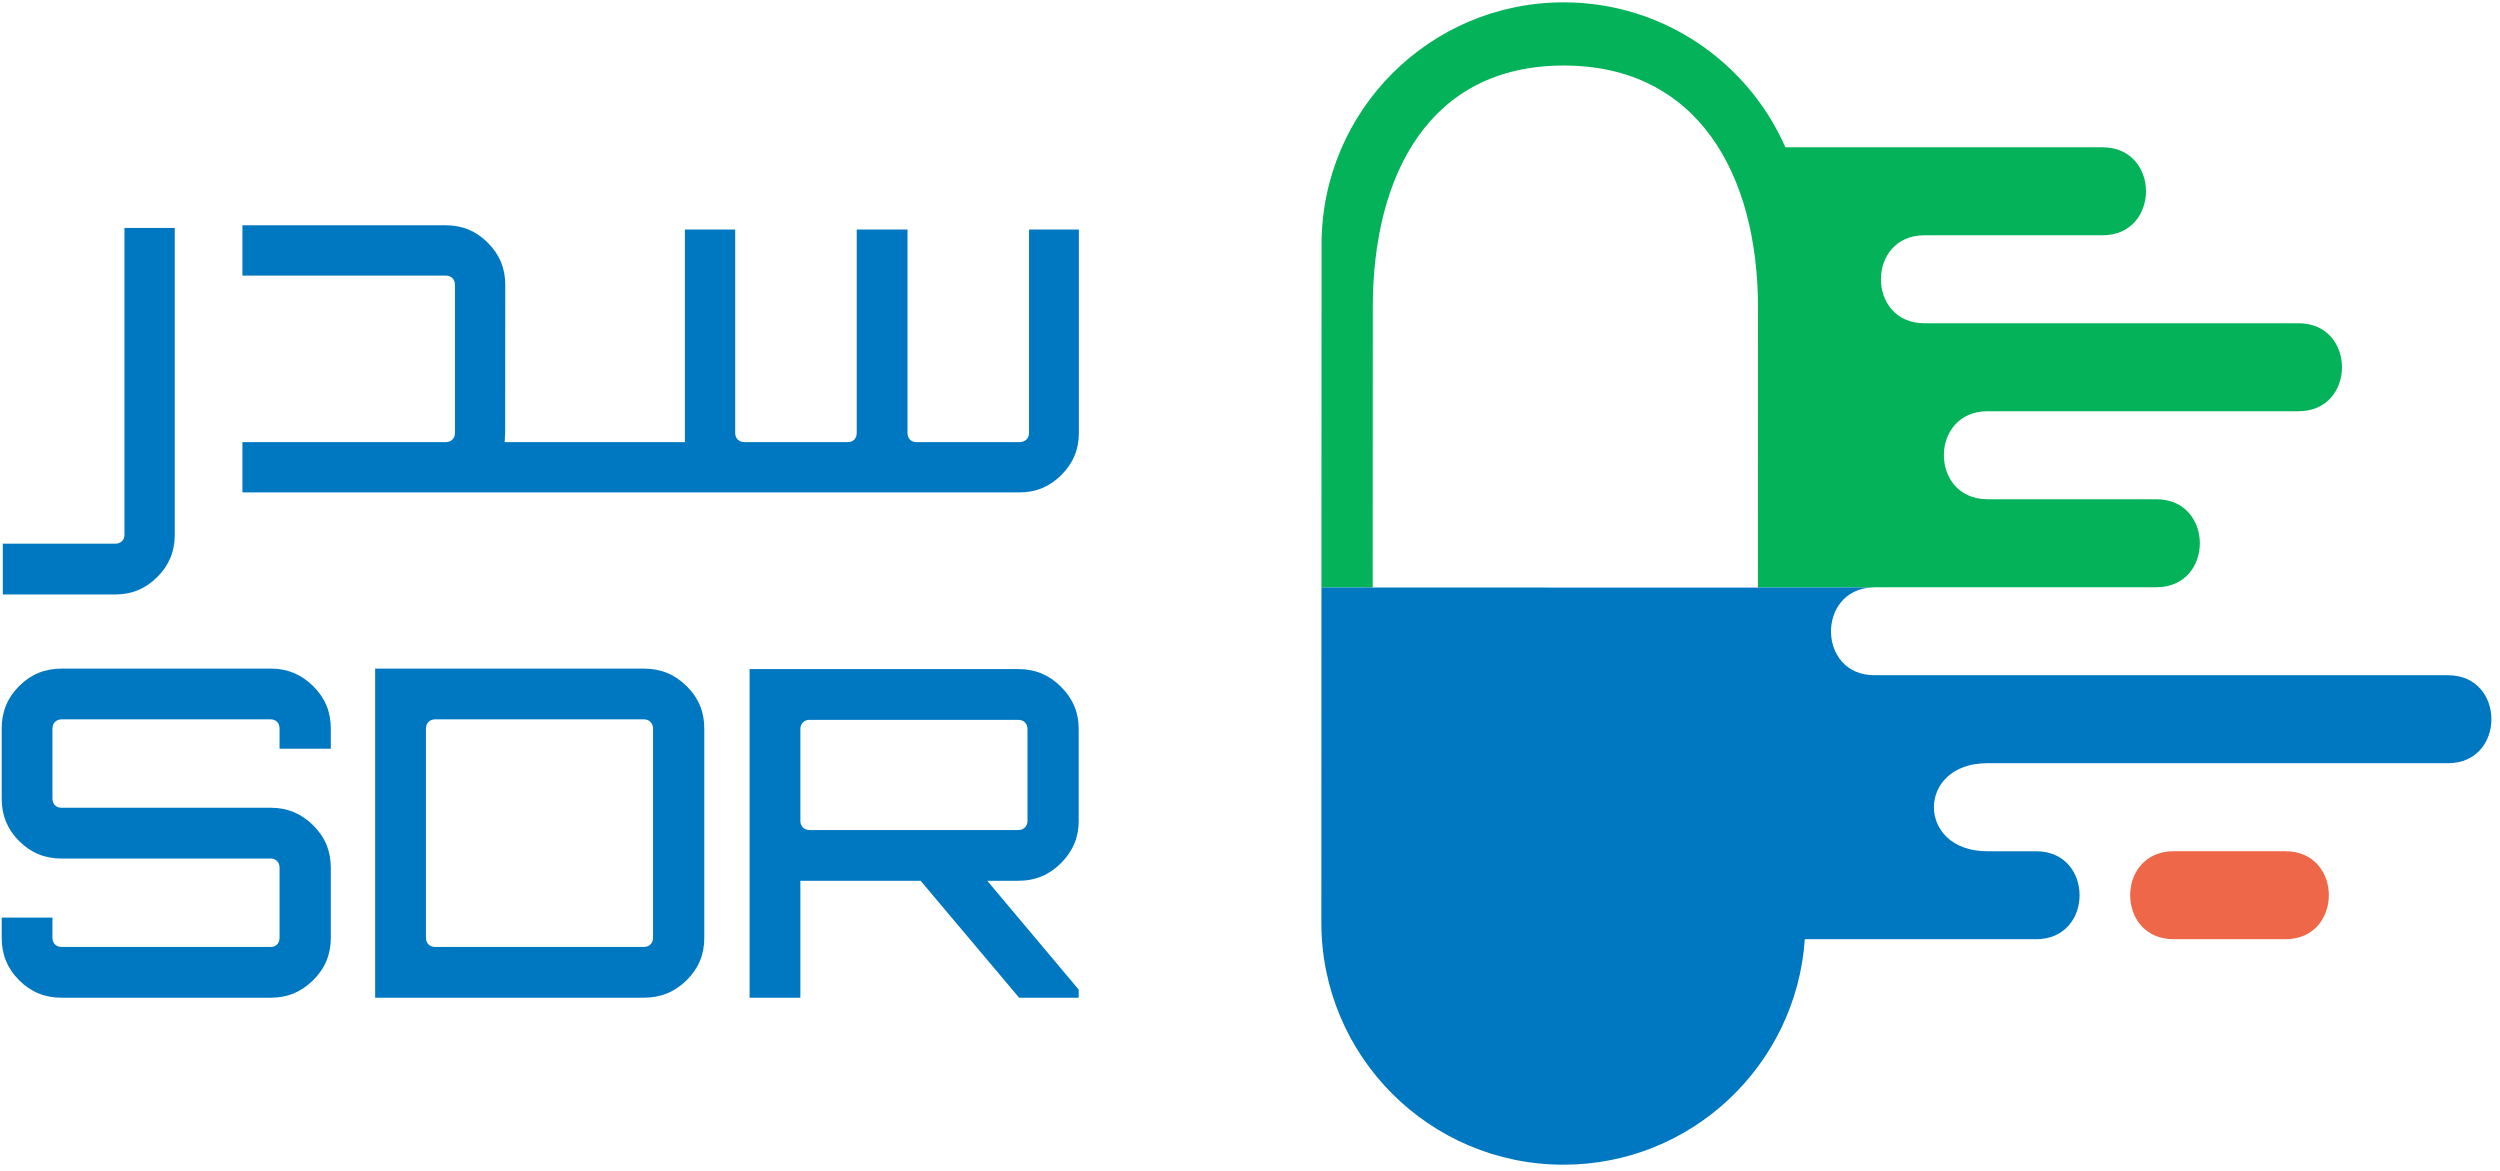
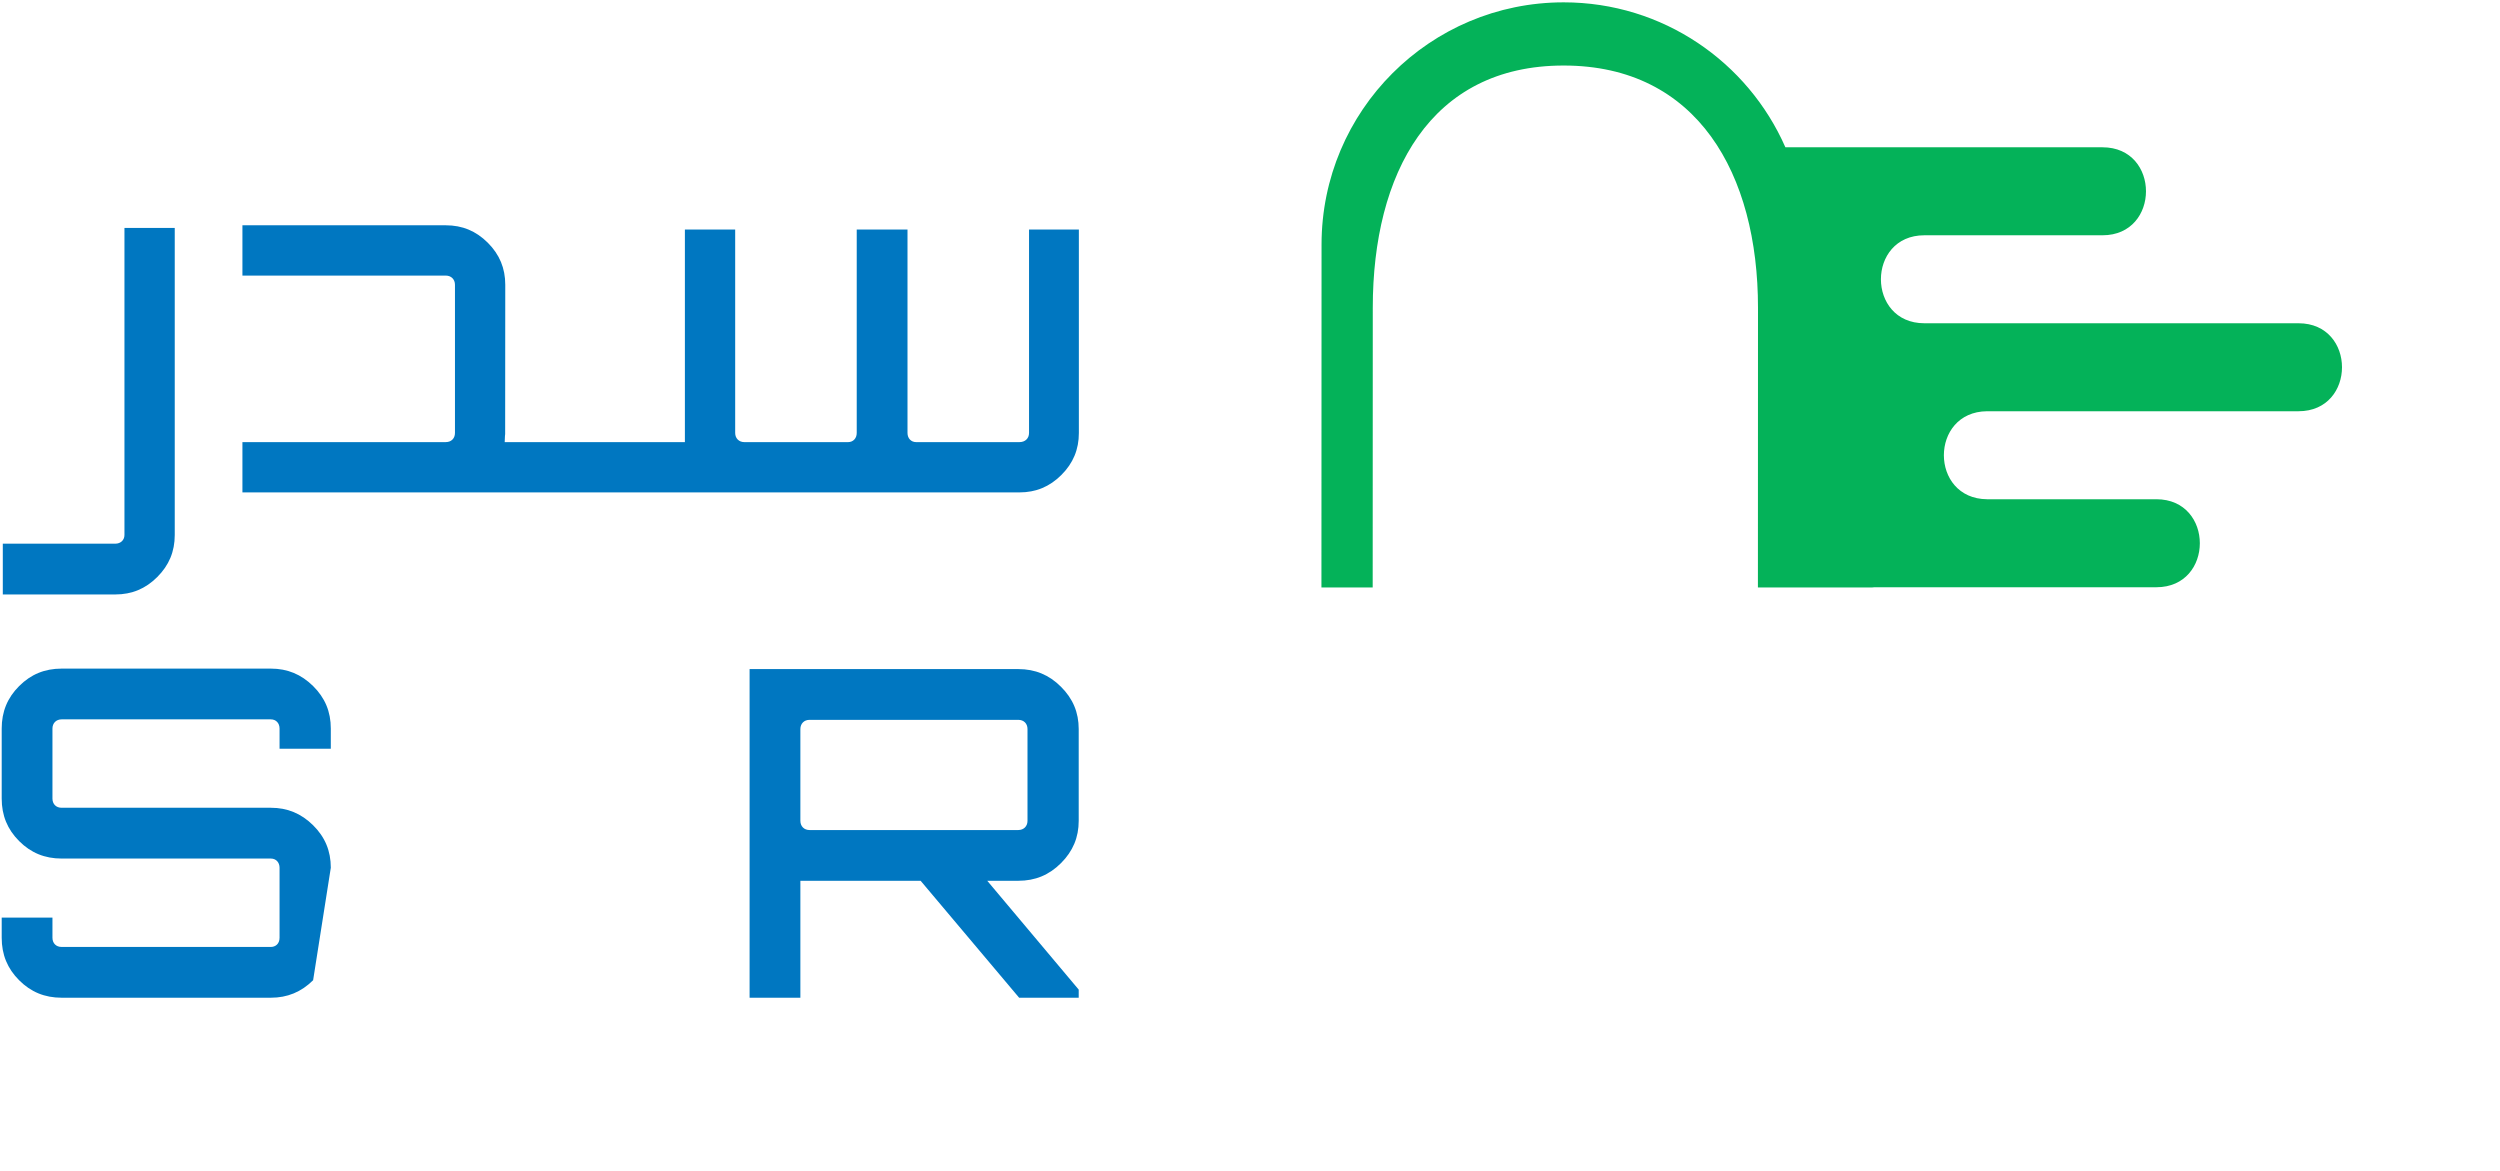
<svg xmlns="http://www.w3.org/2000/svg" width="207px" height="97px" viewBox="0 0 207 97" version="1.1">
  <title>Logo / H</title>
  <desc>Created with Sketch.</desc>
  <defs />
  <g id="404" stroke="none" stroke-width="1" fill="none" fill-rule="evenodd">
    <g id="sdr" transform="translate(-204, -310)">
      <g id="Group" transform="translate(203, 190)">
        <g id="Logo-/-H" transform="translate(0, 64)">
          <g id="logo-/-H" transform="translate(0, 55.355)">
            <g id="Group-6" transform="translate(0, 18.452)" fill="#0077C1">
              <path d="M14.024,29.968 C14.996,28.997 15.469,27.859 15.469,26.49 L15.469,1.068 L11.305,1.068 L11.305,26.49 C11.305,26.913 10.992,27.21 10.545,27.21 L1.232,27.21 L1.232,31.414 L10.545,31.414 C11.914,31.414 13.052,30.941 14.024,29.968" id="Fill-19" />
              <path d="M76.862,18.801 C76.438,18.801 76.141,18.489 76.141,18.041 L76.141,1.201 L71.937,1.201 L71.937,18.041 C71.937,18.489 71.642,18.801 71.218,18.801 L62.634,18.801 C62.186,18.801 61.873,18.489 61.873,18.041 L61.873,1.201 L57.709,1.201 L57.709,18.801 L42.789,18.801 L42.81,18.294 C42.814,18.239 42.821,18.185 42.827,18.132 L42.836,5.772 C42.836,4.404 42.364,3.266 41.391,2.293 C40.417,1.32 39.281,0.847 37.912,0.847 L21.073,0.847 L21.073,5.012 L37.912,5.012 C38.36,5.012 38.671,5.324 38.671,5.772 L38.671,18.041 C38.671,18.494 38.367,18.799 37.912,18.799 L21.073,18.799 L21.073,22.964 L85.407,22.964 C86.774,22.964 87.913,22.491 88.884,21.518 C89.857,20.547 90.33,19.41 90.33,18.041 L90.33,1.201 L86.204,1.201 L86.204,18.041 C86.204,18.496 85.883,18.801 85.407,18.801 L76.862,18.801 Z" id="Fill-21" />
-               <path d="M23.429,37.554 L6.103,37.554 C4.707,37.554 3.556,38.027 2.585,39 C1.612,39.971 1.141,41.12 1.141,42.516 L1.141,48.316 C1.141,49.712 1.612,50.863 2.585,51.835 C3.556,52.808 4.707,53.281 6.103,53.281 L23.429,53.281 C23.851,53.281 24.147,53.595 24.147,54.041 L24.147,59.84 C24.147,60.365 23.786,60.6 23.429,60.6 L6.103,60.6 C5.646,60.6 5.343,60.295 5.343,59.84 L5.343,58.171 L1.141,58.171 L1.141,59.84 C1.141,61.236 1.612,62.386 2.585,63.358 C3.556,64.331 4.707,64.804 6.103,64.804 L23.429,64.804 C24.796,64.804 25.942,64.331 26.926,63.356 C27.911,62.385 28.391,61.234 28.391,59.84 L28.391,54.041 C28.391,52.647 27.911,51.498 26.926,50.525 C25.942,49.551 24.796,49.076 23.429,49.076 L6.103,49.076 C5.646,49.076 5.343,48.771 5.343,48.316 L5.343,42.516 C5.343,42.068 5.653,41.756 6.103,41.756 L23.429,41.756 C23.851,41.756 24.147,42.068 24.147,42.516 L24.147,44.186 L28.391,44.186 L28.391,42.516 C28.391,41.122 27.911,39.973 26.928,39.002 C25.942,38.027 24.796,37.554 23.429,37.554" id="Fill-23" />
-               <path d="M55.072,59.839 C55.072,60.294 54.767,60.599 54.312,60.599 L37.026,60.599 C36.574,60.599 36.268,60.294 36.268,59.839 L36.268,42.515 C36.268,42.069 36.58,41.755 37.026,41.755 L54.312,41.755 C54.76,41.755 55.072,42.069 55.072,42.515 L55.072,59.839 Z M57.853,39.003 C56.864,38.028 55.706,37.553 54.312,37.553 L32.063,37.553 L32.063,64.803 L54.312,64.803 C55.706,64.803 56.864,64.33 57.853,63.355 C58.836,62.384 59.316,61.235 59.316,59.839 L59.316,42.515 C59.316,41.123 58.836,39.974 57.853,39.003 Z" id="Fill-25" />
+               <path d="M23.429,37.554 L6.103,37.554 C4.707,37.554 3.556,38.027 2.585,39 C1.612,39.971 1.141,41.12 1.141,42.516 L1.141,48.316 C1.141,49.712 1.612,50.863 2.585,51.835 C3.556,52.808 4.707,53.281 6.103,53.281 L23.429,53.281 C23.851,53.281 24.147,53.595 24.147,54.041 L24.147,59.84 C24.147,60.365 23.786,60.6 23.429,60.6 L6.103,60.6 C5.646,60.6 5.343,60.295 5.343,59.84 L5.343,58.171 L1.141,58.171 L1.141,59.84 C1.141,61.236 1.612,62.386 2.585,63.358 C3.556,64.331 4.707,64.804 6.103,64.804 L23.429,64.804 C24.796,64.804 25.942,64.331 26.926,63.356 L28.391,54.041 C28.391,52.647 27.911,51.498 26.926,50.525 C25.942,49.551 24.796,49.076 23.429,49.076 L6.103,49.076 C5.646,49.076 5.343,48.771 5.343,48.316 L5.343,42.516 C5.343,42.068 5.653,41.756 6.103,41.756 L23.429,41.756 C23.851,41.756 24.147,42.068 24.147,42.516 L24.147,44.186 L28.391,44.186 L28.391,42.516 C28.391,41.122 27.911,39.973 26.928,39.002 C25.942,38.027 24.796,37.554 23.429,37.554" id="Fill-23" />
              <path d="M68.028,50.92 C67.582,50.92 67.271,50.608 67.271,50.16 L67.271,42.556 C67.271,42.11 67.582,41.796 68.028,41.796 L85.314,41.796 C85.77,41.796 86.077,42.102 86.077,42.556 L86.077,50.16 C86.077,50.608 85.763,50.92 85.314,50.92 L68.028,50.92 Z M88.851,53.659 C89.838,52.673 90.317,51.527 90.317,50.16 L90.317,42.556 C90.317,41.186 89.838,40.042 88.851,39.059 C87.867,38.073 86.711,37.593 85.314,37.593 L63.066,37.593 L63.066,64.804 L67.271,64.804 L67.271,55.122 L77.228,55.122 L85.384,64.804 L90.317,64.804 L90.317,64.133 L82.745,55.122 L85.314,55.122 C86.713,55.122 87.868,54.644 88.851,53.659 Z" id="Fill-27" />
            </g>
            <g id="Group-8" transform="translate(109.032, 0)">
-               <path d="M81.197,71.127 L71.946,71.127 C67.146,71.127 67.146,78.412 71.946,78.412 L81.197,78.412 C85.996,78.412 85.996,71.127 81.197,71.127" id="Fill-29" fill="#EE6749" />
              <path d="M5.634,26.117 C5.637,15.043 10.371,6.067 21.445,6.071 C32.518,6.074 37.533,15.051 37.53,26.126 L37.523,49.286 L46.987,49.286 C47.048,49.284 47.105,49.269 47.17,49.269 L70.515,49.269 C75.314,49.269 75.314,41.982 70.515,41.982 L56.497,41.982 C51.729,41.942 51.729,34.736 56.497,34.696 L82.285,34.696 C87.086,34.696 87.086,27.411 82.285,27.411 L51.308,27.411 C46.508,27.411 46.508,20.126 51.308,20.126 L66.056,20.126 C70.855,20.126 70.855,12.841 66.056,12.841 L39.798,12.841 C36.698,5.779 29.653,0.842 21.447,0.839 C10.373,0.835 1.395,9.811 1.392,20.886 L1.383,49.286 L5.627,49.286 L5.634,26.117 Z" id="Fill-31" fill="#04B259" />
-               <path d="M94.657,56.554 L47.169,56.554 C42.434,56.554 42.38,49.477 46.988,49.286 L37.521,49.286 L37.521,49.301 L5.628,49.291 L5.628,49.286 L1.384,49.286 L1.376,77.027 C1.374,88.1 10.346,97.081 21.421,97.082 C32.03,97.086 40.694,88.843 41.407,78.413 L60.555,78.413 C65.357,78.413 65.357,71.128 60.555,71.128 L56.497,71.128 C50.63,71.128 50.63,63.839 56.497,63.839 L94.657,63.839 C99.456,63.839 99.456,56.554 94.657,56.554" id="Fill-33" fill="#0077C1" />
            </g>
          </g>
        </g>
      </g>
    </g>
  </g>
</svg>